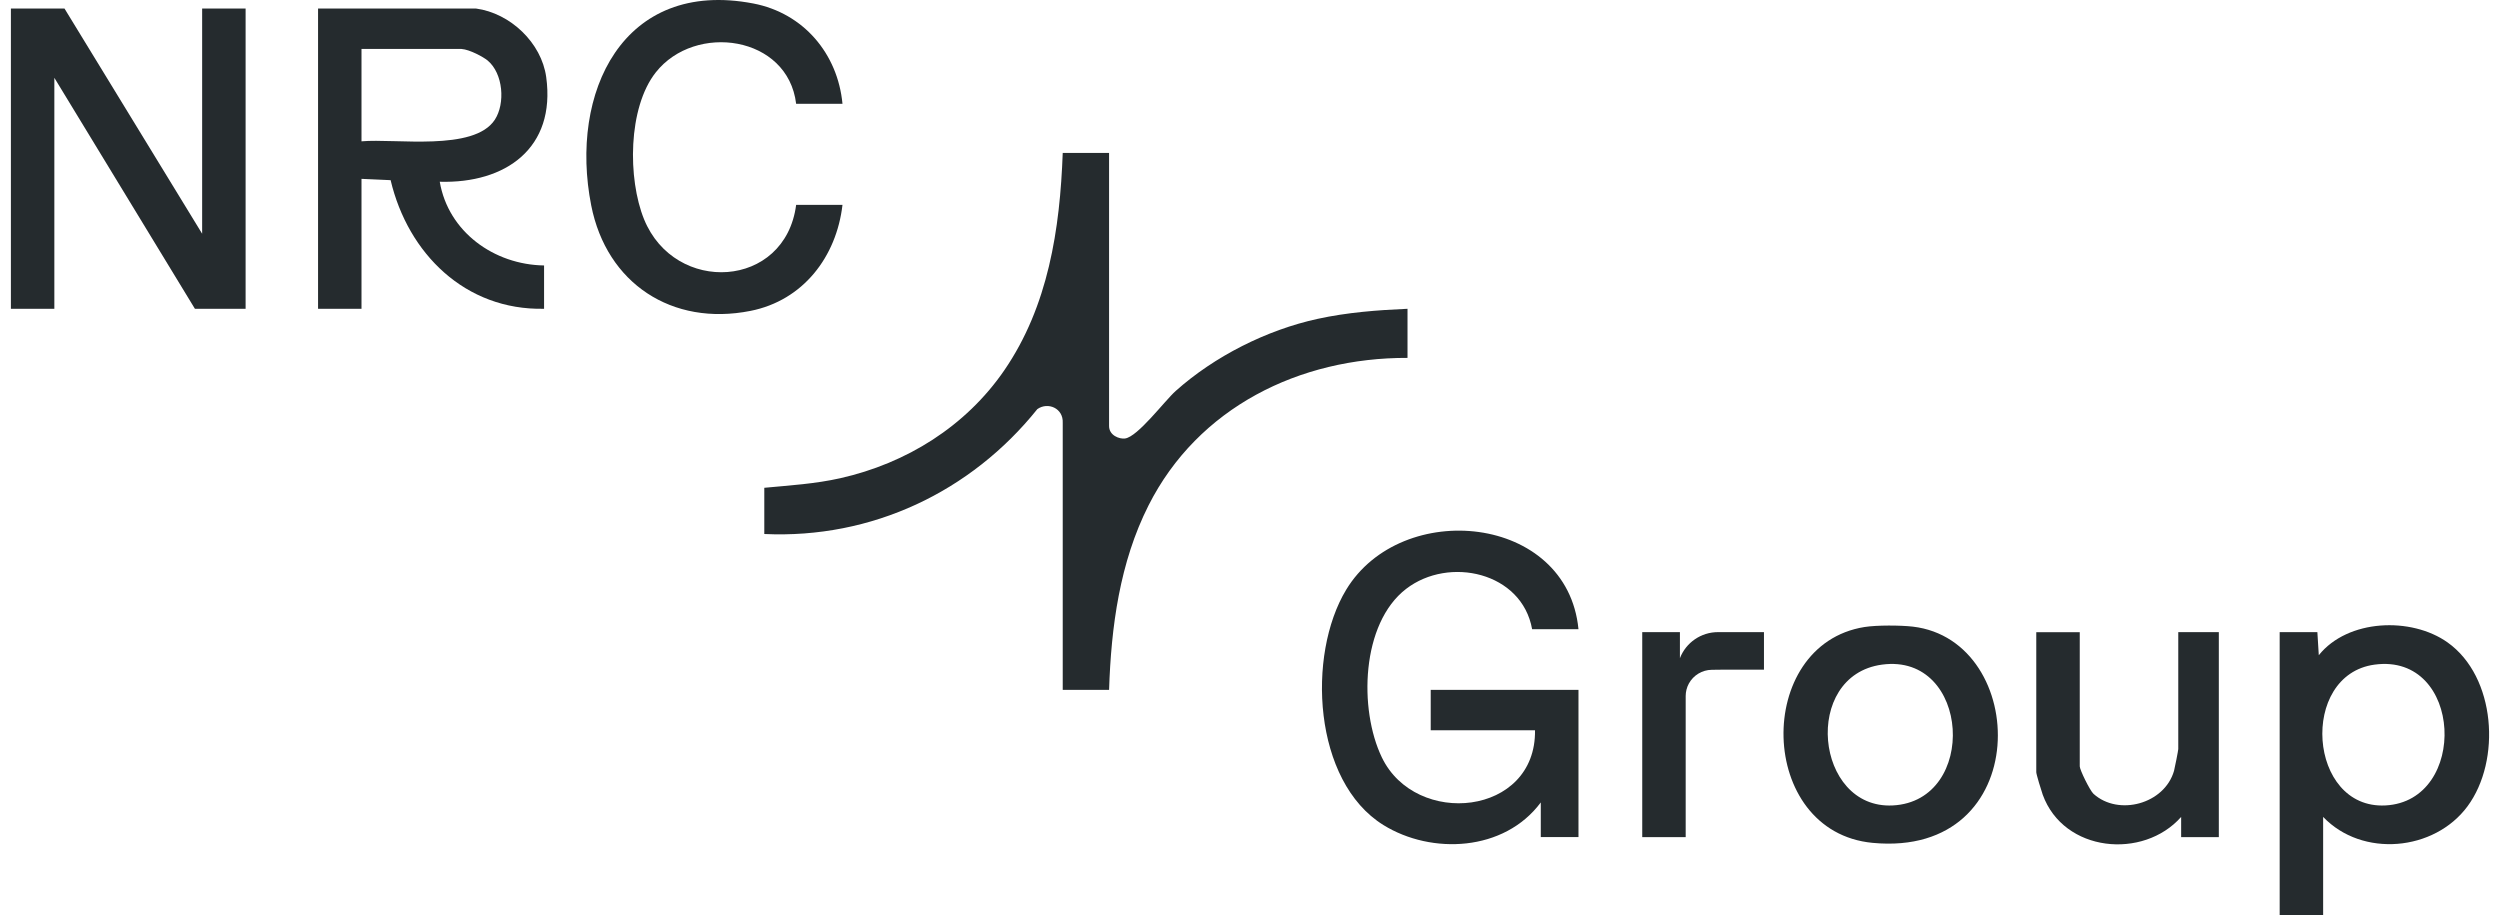
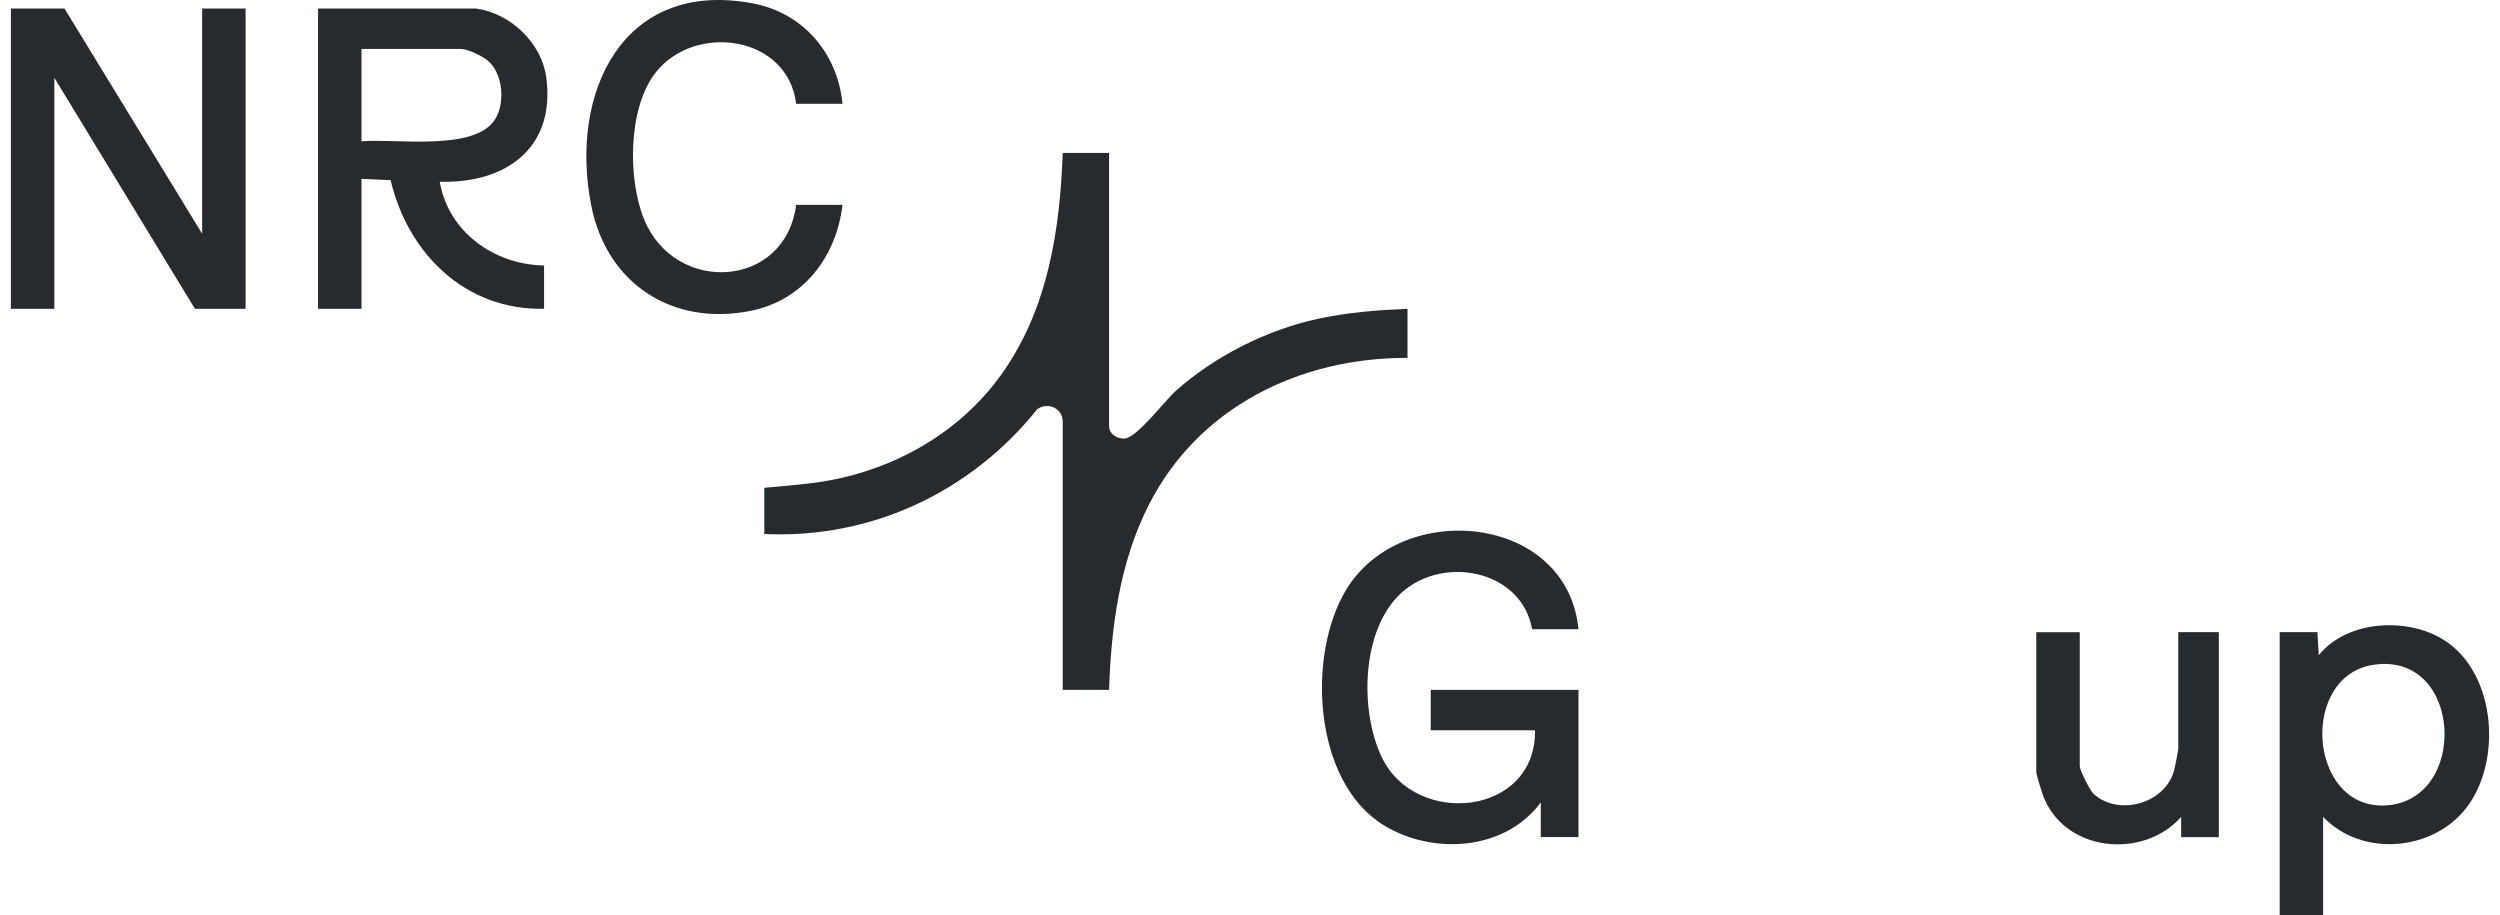
<svg xmlns="http://www.w3.org/2000/svg" width="153" height="56" viewBox="0 0 153 56" fill="none">
  <g clip-path="url(#clip0_215_239)">
    <path d="M67.875 9.356V26.053C67.862 26.656 68.522 26.882 68.85 26.836C69.635 26.732 71.272 24.536 71.95 23.929C74.324 21.807 77.517 20.195 80.64 19.514C82.45 19.119 84.29 18.978 86.14 18.898V21.903C79.529 21.881 73.32 24.932 70.289 30.934C68.529 34.419 68.001 38.355 67.876 42.221H65.039V25.878C65.084 24.983 64.131 24.58 63.485 25.038C59.419 30.108 53.345 32.985 46.775 32.681V29.853C48.337 29.705 49.886 29.613 51.419 29.268C55.481 28.355 59.108 26.09 61.461 22.665C64.156 18.739 64.869 14.028 65.039 9.358H67.876L67.875 9.356Z" fill="#252B2E" />
    <path d="M3.947 0.522L12.371 14.304V0.522H15.031V18.897H11.928L3.326 4.762V18.897H0.667V0.522H3.947Z" fill="#252B2E" />
    <path d="M29.129 0.522C31.235 0.805 33.141 2.622 33.428 4.718C34.024 9.057 30.958 11.238 26.913 11.123C27.436 14.189 30.236 16.2 33.297 16.246V18.897C28.473 19.001 24.968 15.515 23.906 11.026L22.124 10.946V18.897H19.465V0.522H29.129ZM22.124 8.649C24.193 8.462 29.01 9.282 30.284 7.326C30.932 6.331 30.799 4.497 29.841 3.701C29.594 3.496 28.753 3.031 28.242 2.996H22.124V8.649Z" fill="#252B2E" />
    <path d="M96.603 38.509H93.766C93.145 35.015 88.679 34.021 86.055 36.039C83.296 38.161 83.156 43.415 84.567 46.348C86.641 50.667 94.02 49.935 93.943 44.691H87.56V42.218H96.603V51.229H94.296V49.109C92.059 52.12 87.611 52.318 84.664 50.492C80.36 47.823 79.968 40.087 82.386 36.092C85.769 30.5 95.915 31.459 96.603 38.508V38.509Z" fill="#252B2E" />
    <path d="M51.56 6.354H48.724C48.221 2.17 42.544 1.385 40.138 4.424C38.42 6.594 38.413 10.951 39.416 13.418C41.298 18.048 48.053 17.691 48.724 12.538H51.56C51.191 15.715 49.156 18.387 45.927 19.027C41.13 19.979 37.125 17.348 36.183 12.575C34.822 5.683 38.108 -1.321 46.106 0.214C49.174 0.803 51.271 3.286 51.56 6.354Z" fill="#252B2E" />
    <path d="M142.176 49.993V56H139.516V38.686H141.823L141.91 40.099C143.684 37.883 147.57 37.738 149.791 39.316C152.749 41.416 153.086 46.539 151.012 49.346C148.978 52.099 144.571 52.502 142.176 49.995V49.993ZM145.325 40.675C140.694 41.301 141.246 49.531 145.982 49.293C151.084 49.036 150.744 39.943 145.325 40.675Z" fill="#252B2E" />
-     <path d="M114.111 38.373C114.853 38.255 116.311 38.262 117.065 38.35C124.23 39.188 124.531 52.527 114.601 51.583C107.515 50.909 107.323 39.457 114.109 38.373H114.111ZM115.179 40.675C110.263 41.339 111.072 49.535 115.836 49.293C121.086 49.027 120.585 39.945 115.179 40.675Z" fill="#252B2E" />
    <path d="M127.281 38.686V46.902C127.281 47.109 127.897 48.377 128.124 48.584C129.653 49.963 132.471 49.204 133.051 47.174C133.095 47.017 133.31 45.919 133.31 45.843V38.688H135.792V51.233H133.486V49.996C131.17 52.619 126.297 52.17 125.014 48.633C124.934 48.412 124.62 47.383 124.62 47.259V38.69H127.279L127.281 38.686Z" fill="#252B2E" />
-     <path d="M100.505 38.686H102.811V40.281C103.182 39.321 104.108 38.686 105.141 38.686H105.51H107.955V40.983H105.51L104.759 40.992C104.174 40.999 103.64 41.321 103.359 41.832C103.232 42.067 103.164 42.329 103.164 42.596V51.231H100.505V38.686Z" fill="#252B2E" />
  </g>
  <defs>
    <clipPath id="clip0_215_239">
      <rect width="151.667" height="56" fill="white" transform="translate(0.667)" />
    </clipPath>
  </defs>
</svg>